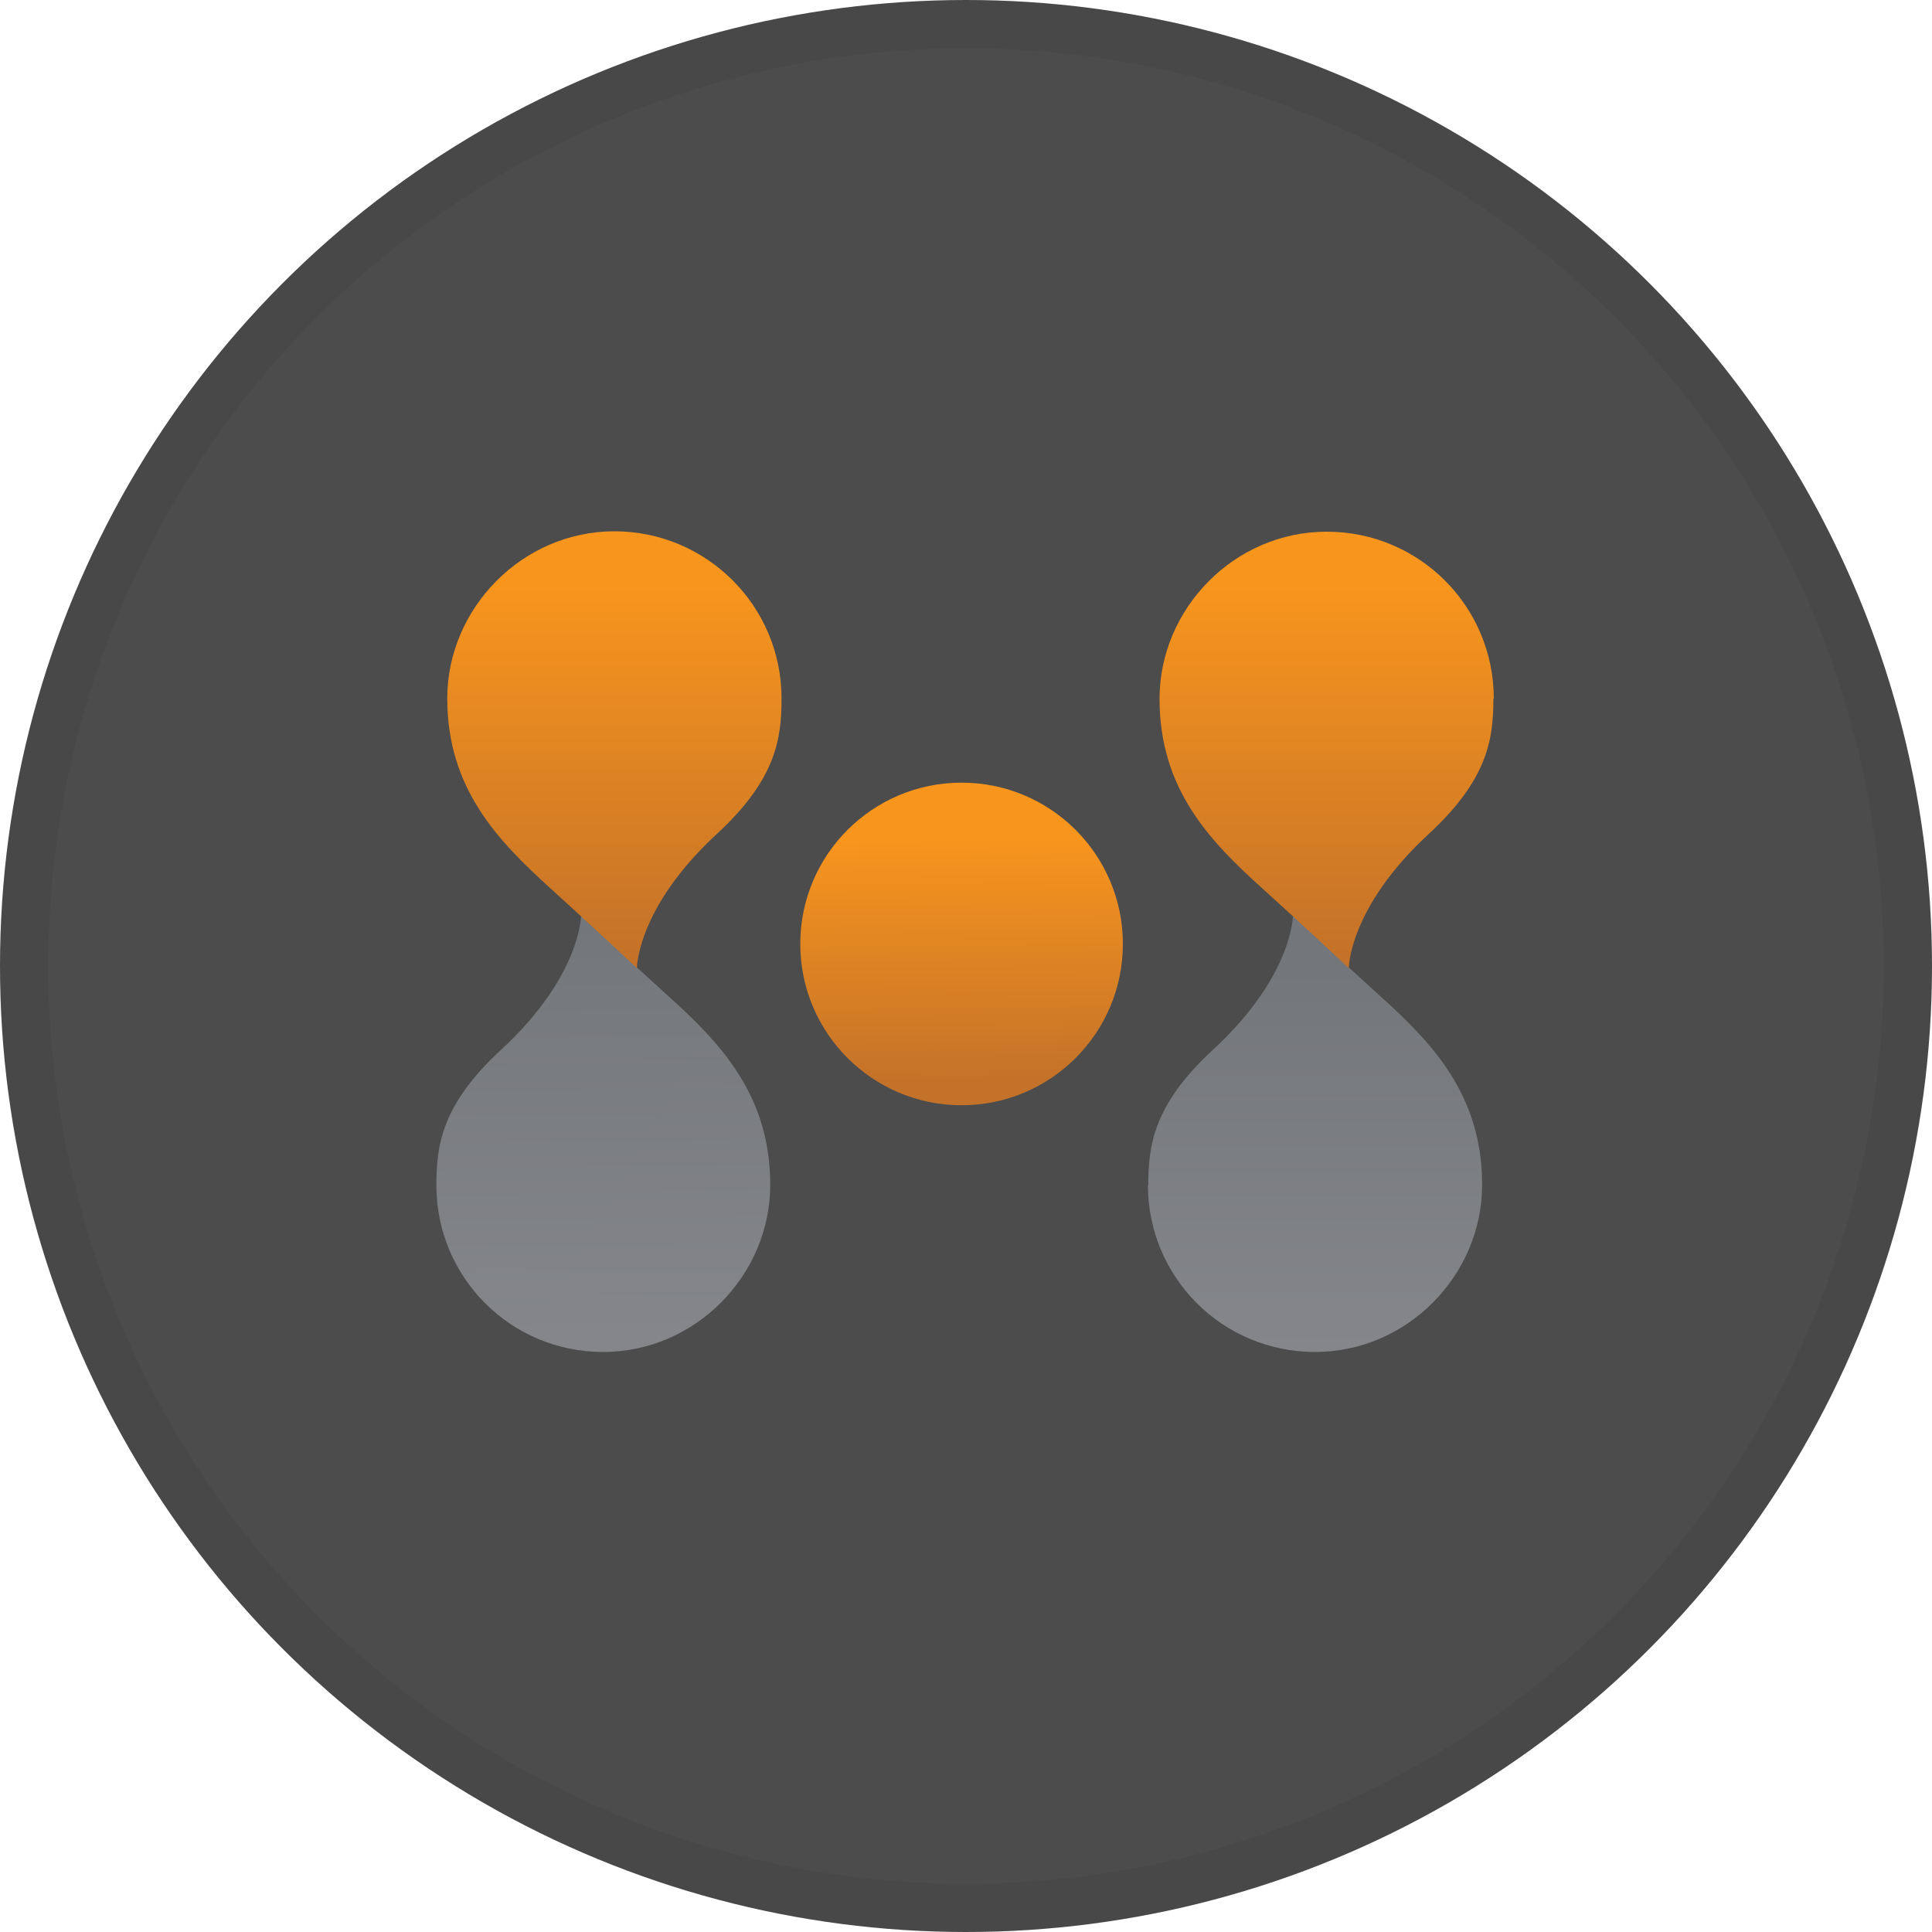
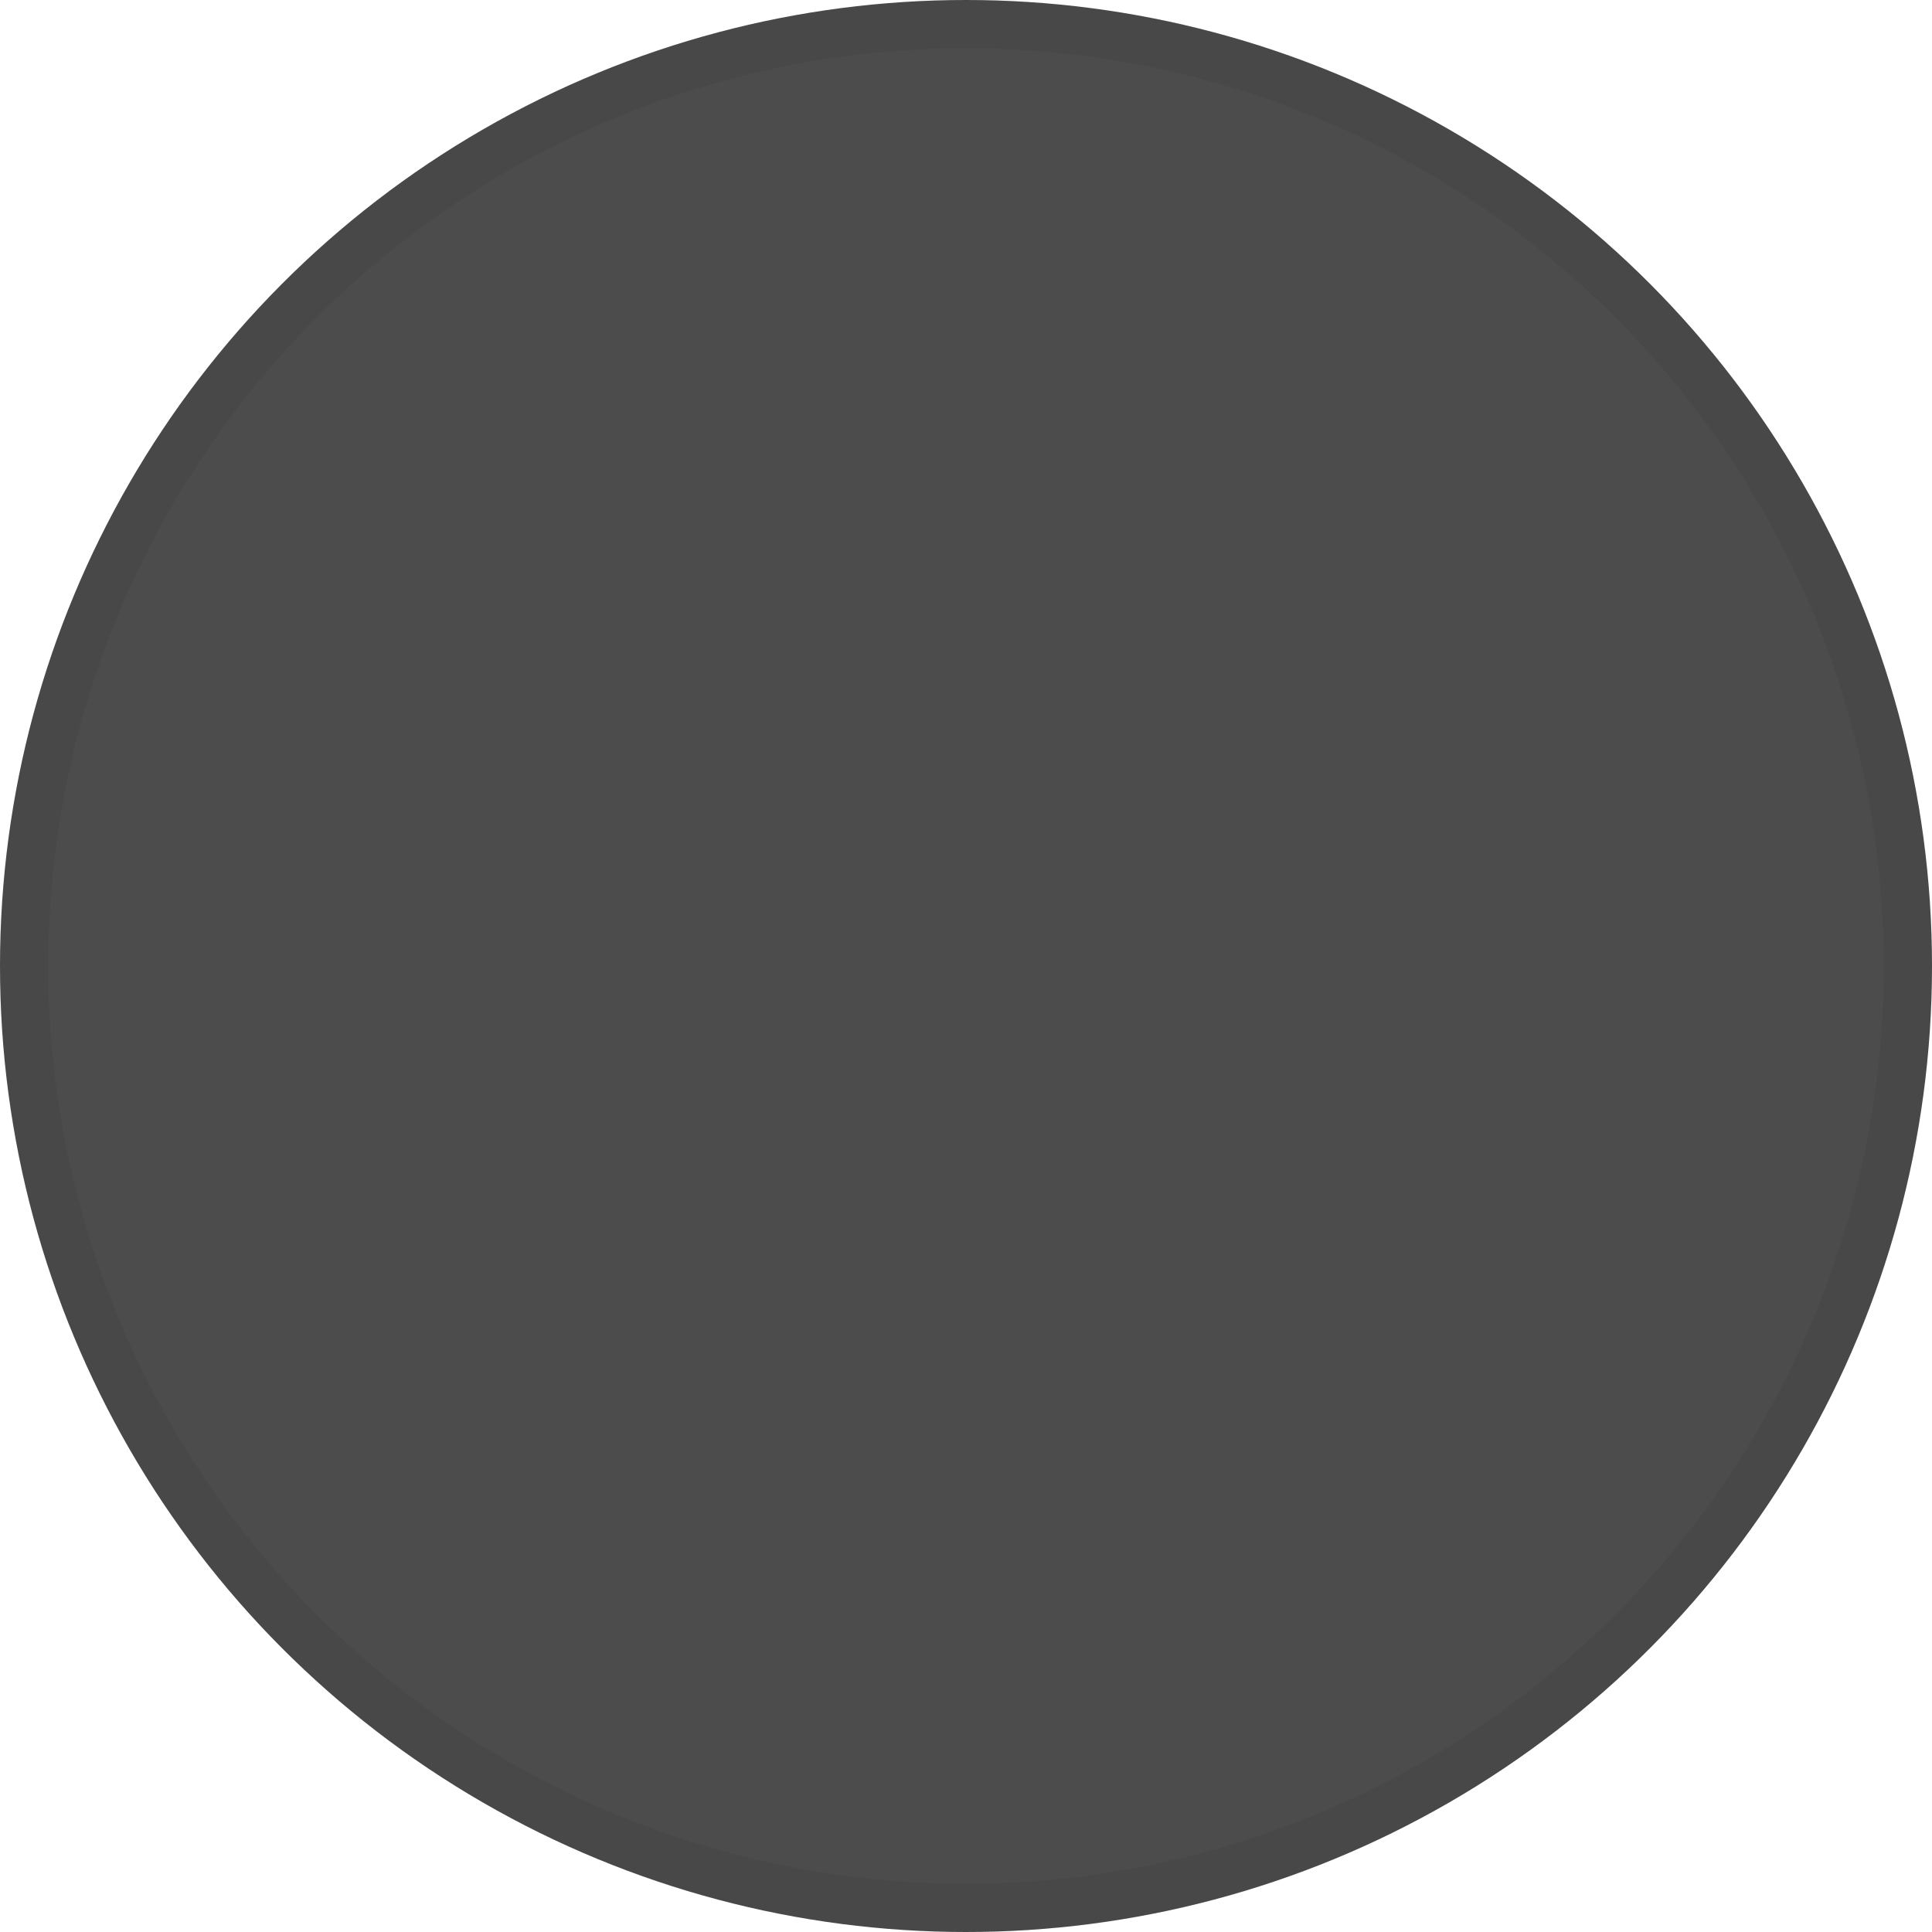
<svg xmlns="http://www.w3.org/2000/svg" width="40" height="40" viewBox="0 0 40 40" fill="none">
  <circle cx="20" cy="20" r="20" fill="#4C4C4C" />
  <g clip-path="url(#clip0_17752_43888)">
    <path d="M19.908 22.883C21.753 22.883 23.248 21.388 23.248 19.543C23.248 17.699 21.753 16.204 19.908 16.204C18.064 16.204 16.569 17.699 16.569 19.543C16.569 21.388 18.064 22.883 19.908 22.883Z" fill="url(#paint0_linear_17752_43888)" />
    <path d="M9.035 24.54C9.035 23.72 9.139 22.874 10.373 21.735C12.03 20.208 12.03 18.956 12.03 18.956C12.03 18.956 12.996 19.862 13.807 20.596C14.912 21.588 15.947 22.667 15.947 24.531C15.947 26.395 14.403 27.991 12.487 27.991C10.571 27.991 9.035 26.447 9.035 24.54Z" fill="url(#paint1_linear_17752_43888)" />
    <path d="M16.181 14.46C16.181 15.28 16.077 16.126 14.843 17.265C13.186 18.792 13.186 20.044 13.186 20.044C13.186 20.044 12.22 19.138 11.409 18.404C10.304 17.403 9.26 16.324 9.26 14.46C9.26 12.596 10.813 11 12.72 11C14.627 11 16.181 12.545 16.181 14.46Z" fill="url(#paint2_linear_17752_43888)" />
    <path d="M23.774 24.54C23.774 23.72 23.878 22.874 25.112 21.735C26.769 20.208 26.769 18.956 26.769 18.956C26.769 18.956 27.735 19.862 28.546 20.596C29.651 21.588 30.686 22.667 30.686 24.531C30.686 26.395 29.142 27.991 27.226 27.991C25.31 27.991 23.766 26.447 23.766 24.531L23.774 24.54Z" fill="url(#paint3_linear_17752_43888)" />
-     <path d="M30.919 14.46C30.919 15.28 30.816 16.126 29.582 17.265C27.925 18.792 27.925 20.044 27.925 20.044C27.925 20.044 26.959 19.137 26.147 18.404C25.043 17.412 24.007 16.333 24.007 14.469C24.007 12.605 25.552 11.008 27.468 11.008C29.384 11.008 30.928 12.553 30.928 14.469L30.919 14.46Z" fill="url(#paint4_linear_17752_43888)" />
  </g>
  <circle cx="20" cy="20" r="19.5" stroke="black" stroke-opacity="0.05" />
  <defs>
    <linearGradient id="paint0_linear_17752_43888" x1="19.943" y1="22.374" x2="19.883" y2="17.351" gradientUnits="userSpaceOnUse">
      <stop stop-color="#C47229" />
      <stop offset="1" stop-color="#F8951D" />
    </linearGradient>
    <linearGradient id="paint1_linear_17752_43888" x1="12.401" y1="19.043" x2="12.547" y2="27.663" gradientUnits="userSpaceOnUse">
      <stop stop-color="#73767A" />
      <stop offset="1" stop-color="#84868A" />
    </linearGradient>
    <linearGradient id="paint2_linear_17752_43888" x1="12.72" y1="19.793" x2="12.72" y2="12.113" gradientUnits="userSpaceOnUse">
      <stop stop-color="#C47229" />
      <stop offset="1" stop-color="#F8951D" />
    </linearGradient>
    <linearGradient id="paint3_linear_17752_43888" x1="27.035" y1="20" x2="27.035" y2="28" gradientUnits="userSpaceOnUse">
      <stop stop-color="#73767A" />
      <stop offset="1" stop-color="#84868A" />
    </linearGradient>
    <linearGradient id="paint4_linear_17752_43888" x1="27.459" y1="19.793" x2="27.459" y2="12.113" gradientUnits="userSpaceOnUse">
      <stop stop-color="#C47229" />
      <stop offset="1" stop-color="#F8951D" />
    </linearGradient>
    <clipPath id="clip0_17752_43888">
-       <rect width="21.884" height="17" fill="white" transform="translate(9.035 11)" />
-     </clipPath>
+       </clipPath>
  </defs>
</svg>